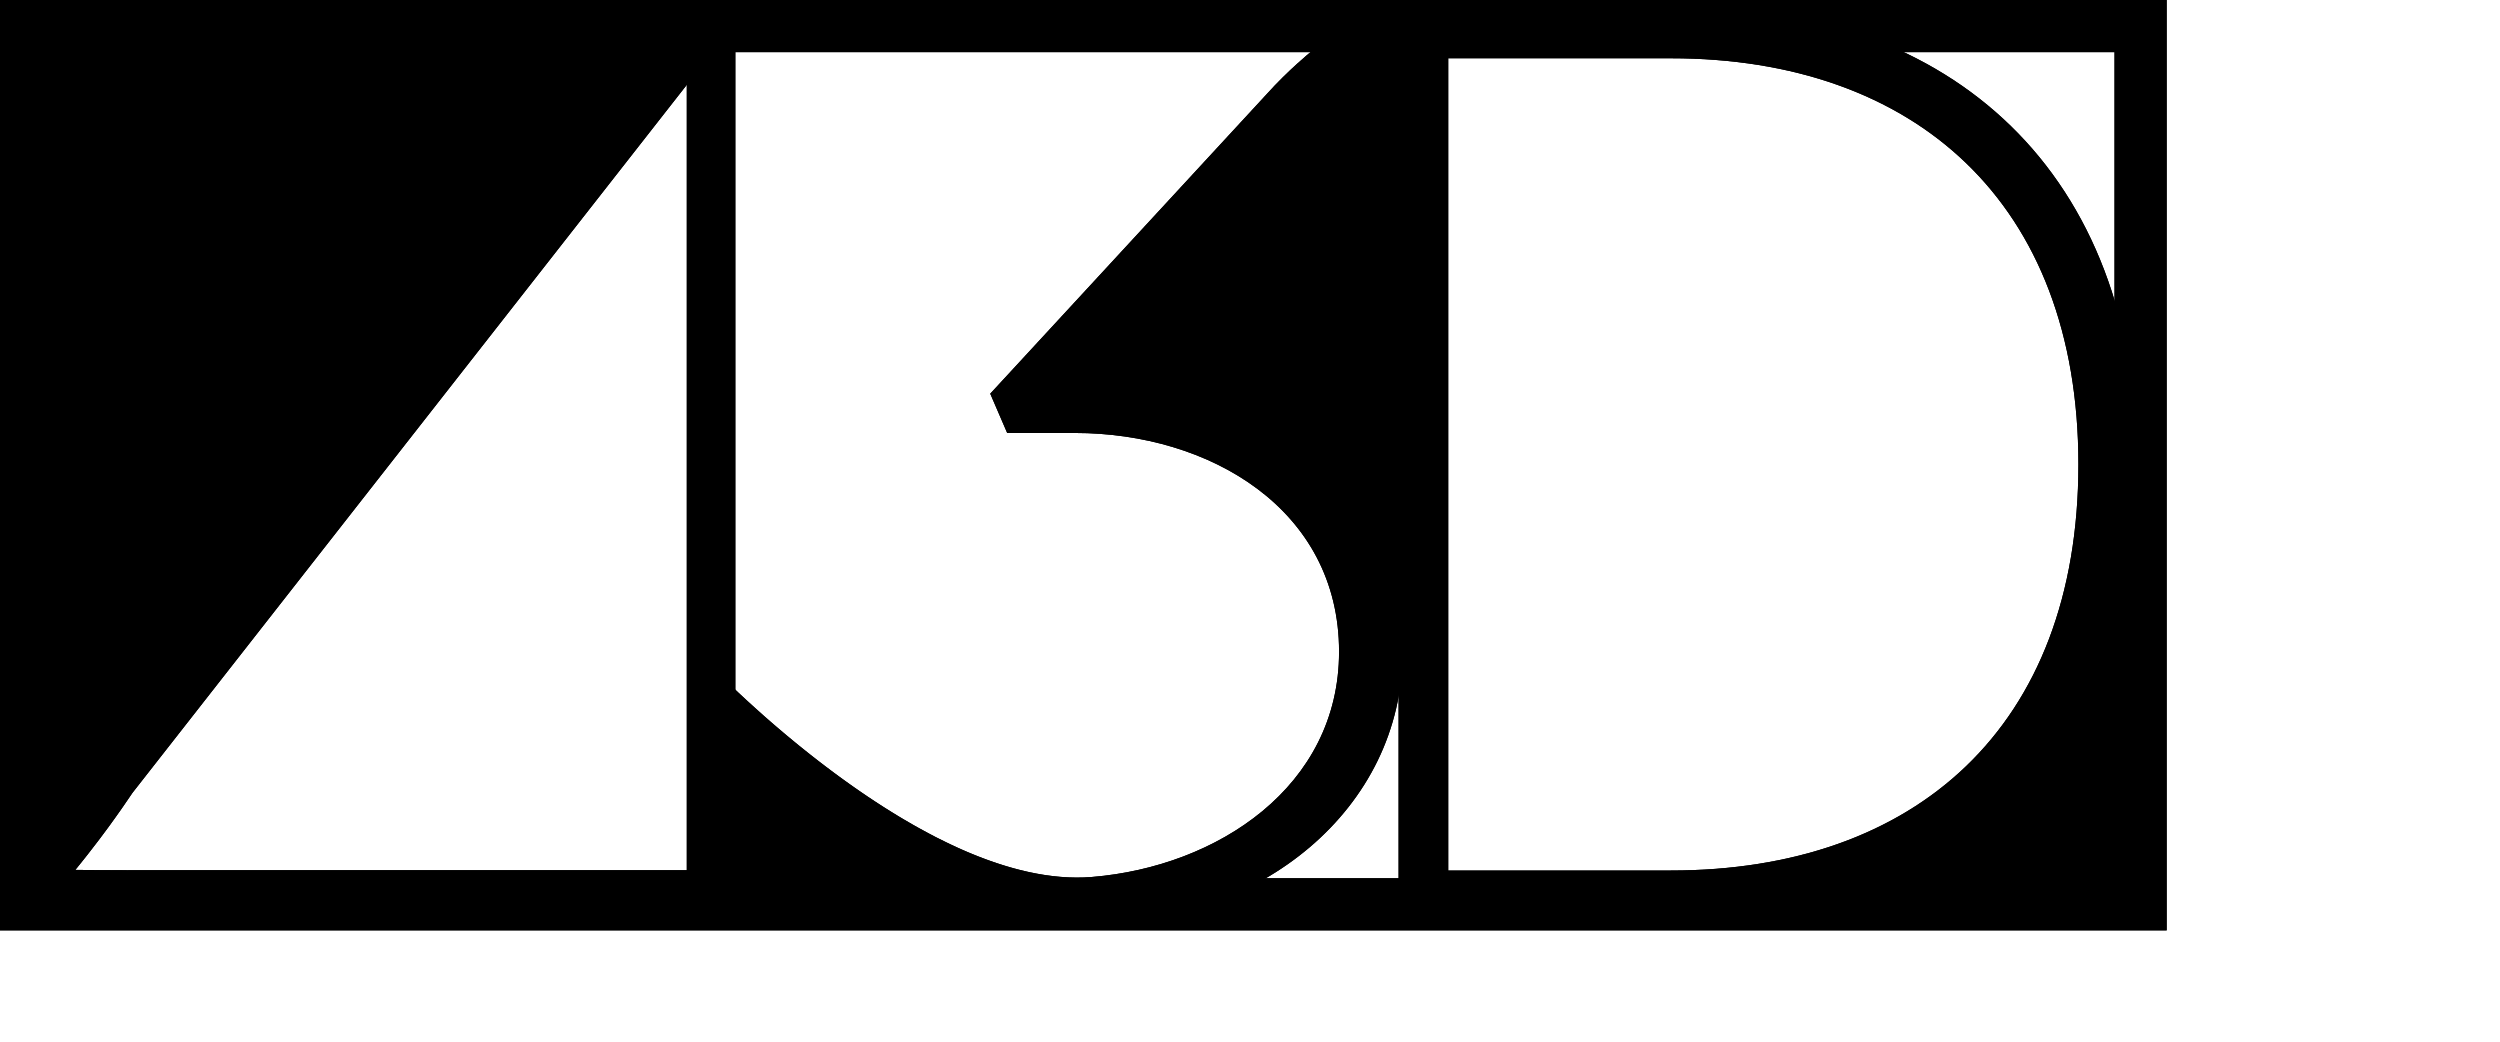
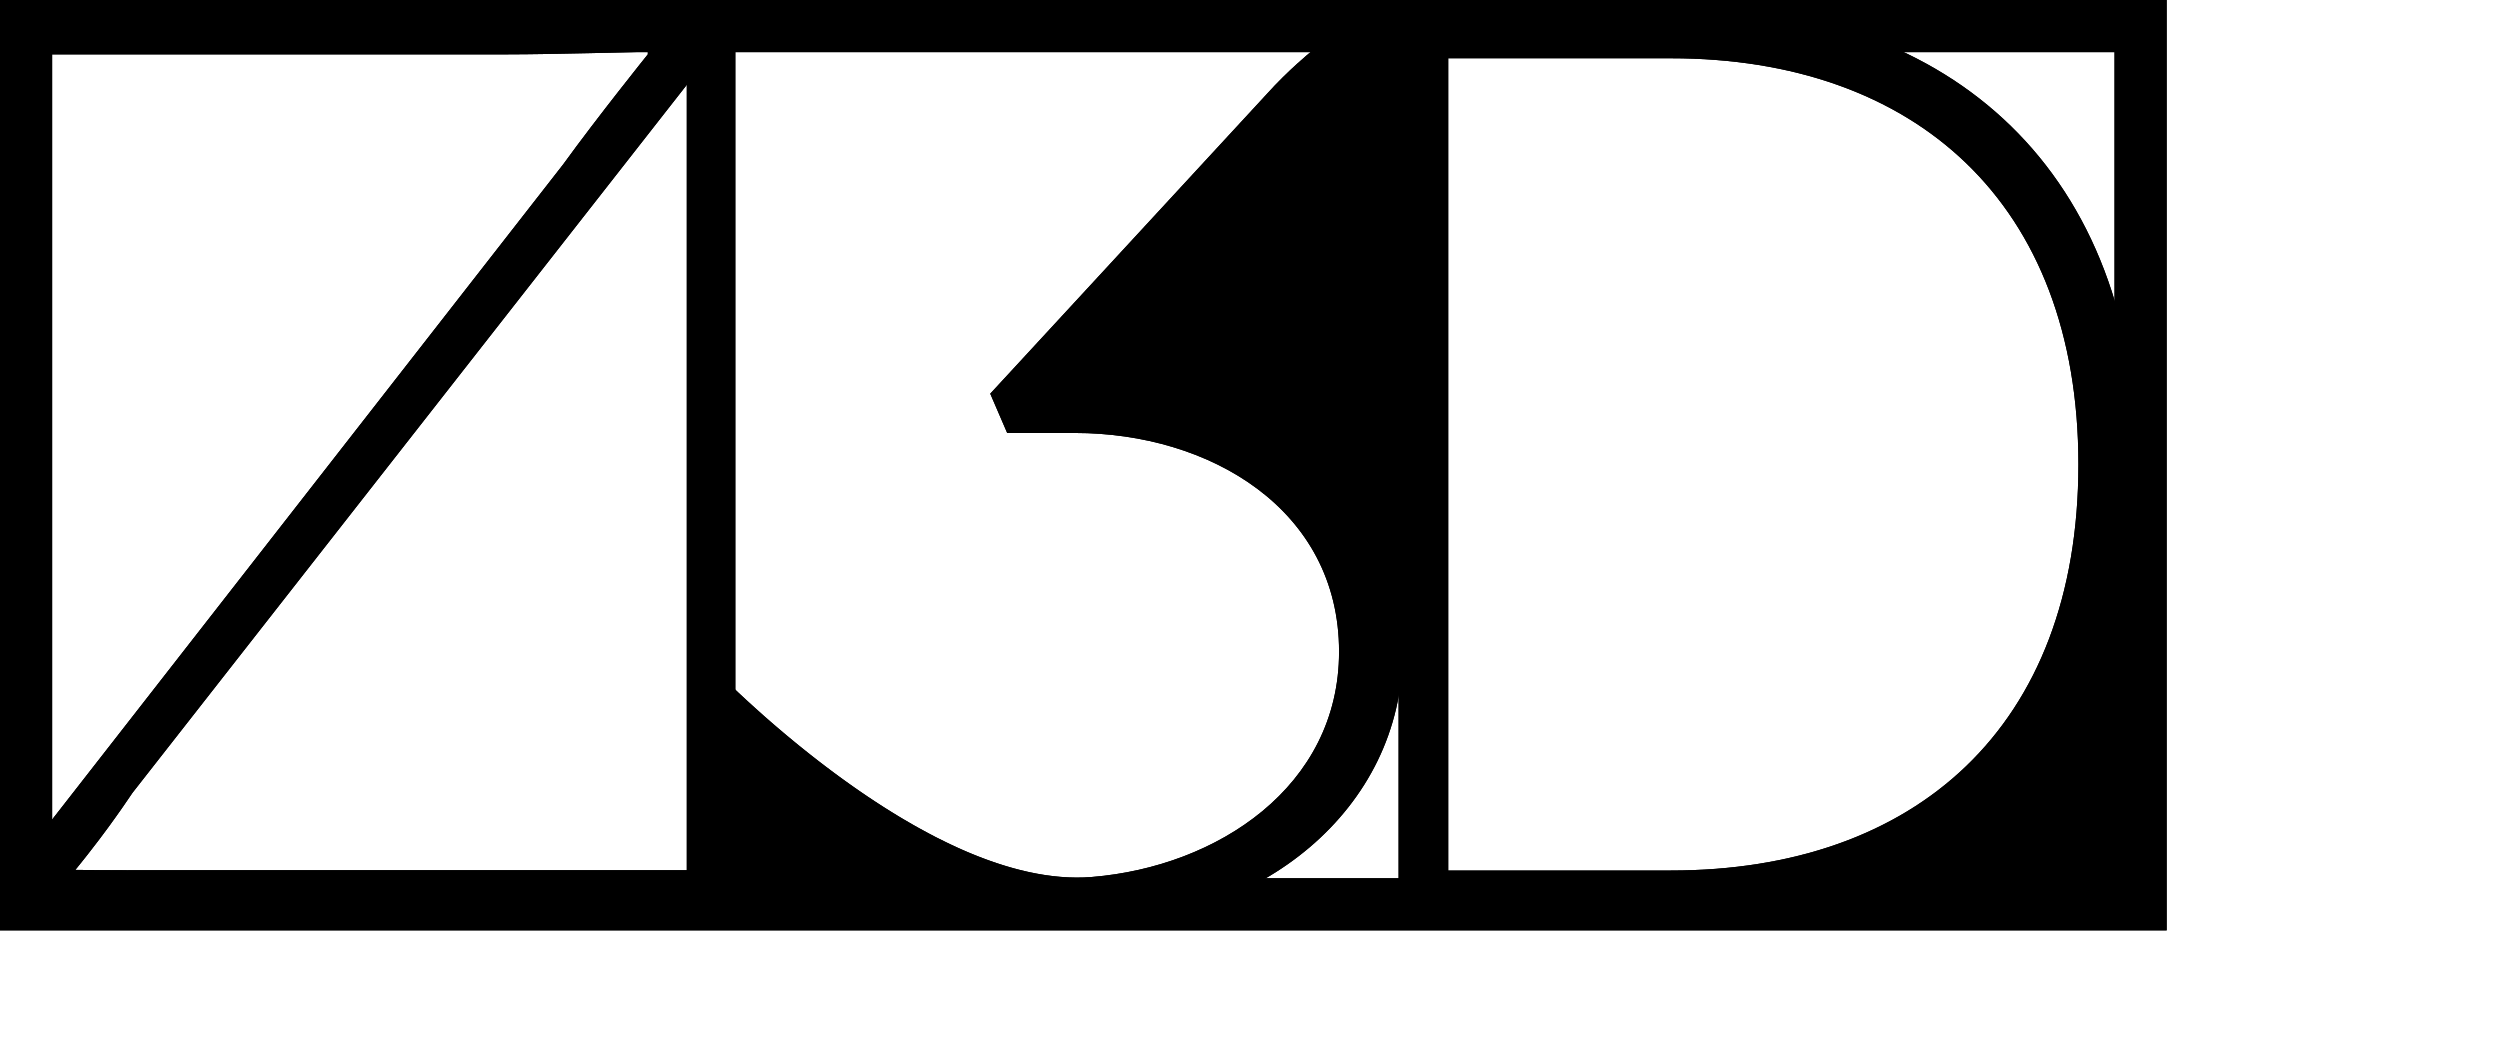
<svg xmlns="http://www.w3.org/2000/svg" width="3000" height="1251" viewBox="0 0 3000 1251" fill="none">
  <path d="M62.577 62.575H2537.42V1053.88H62.568V62.575M0 0V1116.45H2600V0H0Z" fill="black" />
  <path fill-rule="evenodd" clip-rule="evenodd" d="M2538.37 61.627V1054.83H61.62V62.575H62.568V1053.88H2537.42V62.575H62.577V61.627H2538.37ZM0 1116.45H2600V0H0V1116.45ZM0.948 0.948V1115.51H2599.05V0.948H0.948Z" fill="black" />
  <path d="M0.552 1062.92L675.761 197.3C717.498 139.655 777.363 65.248 777.363 65.248V62.063C777.363 62.063 664.203 65.248 608.424 65.248H33.073V1.498H860.25V55.682L158.986 951.353C120.738 1008.72 82.49 1053.35 82.49 1053.35V1043.75C82.49 1043.75 107.995 1044.25 163.774 1044.25H892.942V1110.36H0.552V1062.91V1062.92Z" fill="black" />
-   <path fill-rule="evenodd" clip-rule="evenodd" d="M0.552 1062.92V1110.36H892.942V1044.25H163.774C127.038 1044.25 103.433 1044.03 91.598 1043.89C91.179 1043.88 90.774 1043.88 90.385 1043.87C90.636 1043.57 90.892 1043.25 91.153 1042.93C104.601 1026.49 131.794 992.14 158.986 951.353L860.25 55.682V1.498H33.073V65.248H608.424C661.214 65.248 765.403 62.395 776.415 62.089C777.039 62.072 777.363 62.063 777.363 62.063V65.248C777.363 65.248 717.498 139.655 675.761 197.3L0.552 1062.92ZM1.5 1063.24L676.508 197.883L676.529 197.856C697.387 169.048 722.779 136.046 742.96 110.242C753.05 97.34 761.836 86.24 768.099 78.365C771.231 74.428 773.732 71.297 775.45 69.151C776.309 68.077 776.972 67.25 777.42 66.692L778.091 65.856L778.099 65.846C778.1 65.846 778.102 65.843 777.363 65.248L778.099 65.846L778.311 65.582V61.088L777.337 61.115L777.363 62.063C777.337 61.115 777.337 61.115 777.337 61.115L772.366 61.252C769.163 61.339 764.526 61.464 758.786 61.613C747.306 61.911 731.419 62.31 713.789 62.708C678.526 63.504 636.301 64.3 608.424 64.3H34.021V2.446H859.302V55.355L158.24 950.768L158.197 950.827C139.09 979.486 119.982 1004.97 105.649 1023.28C99.357 1031.32 93.986 1037.98 89.941 1042.92C88.987 1042.91 88.128 1042.89 87.36 1042.88C85.73 1042.86 84.516 1042.84 83.711 1042.83L82.527 1042.81L82.513 1042.81L81.542 1042.79V1055.91L83.21 1053.97L82.49 1053.35C83.21 1053.97 83.21 1053.97 83.21 1053.97L83.218 1053.96L83.239 1053.93L83.323 1053.84L83.652 1053.45C83.786 1053.29 83.95 1053.1 84.144 1052.87C84.368 1052.6 84.632 1052.29 84.934 1051.93C86.057 1050.6 87.702 1048.63 89.796 1046.08C90.129 1045.68 90.473 1045.26 90.829 1044.83C93.803 1044.86 97.588 1044.91 102.206 1044.95C115.558 1045.07 135.882 1045.2 163.774 1045.2H891.994V1109.41H1.5V1063.24ZM88.4 1044.79C88.378 1044.82 88.355 1044.85 88.332 1044.88C86.243 1047.41 84.601 1049.38 83.483 1050.71C83.468 1050.73 83.453 1050.74 83.438 1050.76V1044.72L83.679 1044.72C84.486 1044.74 85.701 1044.76 87.334 1044.78C87.671 1044.78 88.027 1044.79 88.4 1044.79Z" fill="black" />
+   <path fill-rule="evenodd" clip-rule="evenodd" d="M0.552 1062.92V1110.36H892.942V1044.25H163.774C127.038 1044.25 103.433 1044.03 91.598 1043.89C91.179 1043.88 90.774 1043.88 90.385 1043.87C90.636 1043.57 90.892 1043.25 91.153 1042.93C104.601 1026.49 131.794 992.14 158.986 951.353L860.25 55.682V1.498H33.073V65.248H608.424C661.214 65.248 765.403 62.395 776.415 62.089C777.039 62.072 777.363 62.063 777.363 62.063V65.248C777.363 65.248 717.498 139.655 675.761 197.3L0.552 1062.92ZM1.5 1063.24L676.508 197.883L676.529 197.856C697.387 169.048 722.779 136.046 742.96 110.242C753.05 97.34 761.836 86.24 768.099 78.365C771.231 74.428 773.732 71.297 775.45 69.151C776.309 68.077 776.972 67.25 777.42 66.692L778.091 65.856L778.099 65.846C778.1 65.846 778.102 65.843 777.363 65.248L778.099 65.846L778.311 65.582V61.088L777.337 61.115L777.363 62.063C777.337 61.115 777.337 61.115 777.337 61.115L772.366 61.252C769.163 61.339 764.526 61.464 758.786 61.613C747.306 61.911 731.419 62.31 713.789 62.708C678.526 63.504 636.301 64.3 608.424 64.3H34.021V2.446H859.302V55.355L158.24 950.768L158.197 950.827C139.09 979.486 119.982 1004.97 105.649 1023.28C99.357 1031.32 93.986 1037.98 89.941 1042.92C88.987 1042.91 88.128 1042.89 87.36 1042.88C85.73 1042.86 84.516 1042.84 83.711 1042.83L82.527 1042.81L82.513 1042.81L81.542 1042.79V1055.91L83.21 1053.97L82.49 1053.35C83.21 1053.97 83.21 1053.97 83.21 1053.97L83.218 1053.96L83.239 1053.93L83.323 1053.84L83.652 1053.45C83.786 1053.29 83.95 1053.1 84.144 1052.87C84.368 1052.6 84.632 1052.29 84.934 1051.93C90.129 1045.68 90.473 1045.26 90.829 1044.83C93.803 1044.86 97.588 1044.91 102.206 1044.95C115.558 1045.07 135.882 1045.2 163.774 1045.2H891.994V1109.41H1.5V1063.24ZM88.4 1044.79C88.378 1044.82 88.355 1044.85 88.332 1044.88C86.243 1047.41 84.601 1049.38 83.483 1050.71C83.468 1050.73 83.453 1050.74 83.438 1050.76V1044.72L83.679 1044.72C84.486 1044.74 85.701 1044.76 87.334 1044.78C87.671 1044.78 88.027 1044.79 88.4 1044.79Z" fill="black" />
  <path d="M852.305 798.12C852.305 798.12 1110.26 1068.71 1310.29 1052.36C1460.62 1040.07 1606.86 943.918 1606.86 782.04C1606.86 610.727 1450.95 519.577 1289.96 519.577H1208.62L1188.28 472.428L1520.44 112.52C1545.86 84.228 1572.98 62.223 1572.98 62.223V59.075C1572.98 59.075 1540.78 62.223 1481.46 62.223H995.095V8.295H1674.67V46.513L1291.66 456.718C1434.02 456.718 1683.13 522.725 1683.13 782.049C1683.13 970.645 1511.97 1109.45 1306.91 1109.45C1081.52 1109.45 853.3 890.739 853.3 890.739L852.314 798.139L852.305 798.12Z" fill="black" />
  <path fill-rule="evenodd" clip-rule="evenodd" d="M852.314 798.139L852.305 798.12C852.305 798.12 852.304 798.128 852.314 798.139C852.314 798.139 852.314 798.139 852.314 798.139C852.315 798.139 852.322 798.137 852.323 798.138C852.4 798.219 852.719 798.553 853.273 799.125C870.614 817.038 1117.38 1068.13 1310.29 1052.36C1460.62 1040.07 1606.86 943.918 1606.86 782.04C1606.86 610.727 1450.95 519.577 1289.96 519.577H1208.62L1188.28 472.428L1520.44 112.52C1545.86 84.228 1572.98 62.223 1572.98 62.223L1573.57 62.959L1573.5 63.022L1573.27 63.21C1573.06 63.377 1572.76 63.626 1572.37 63.953C1571.58 64.608 1570.42 65.575 1568.96 66.825C1566.02 69.325 1561.85 72.953 1556.88 77.464C1546.94 86.488 1533.83 99.039 1521.15 113.153L1521.14 113.163L1189.39 472.618L1209.24 518.629H1289.96C1370.62 518.629 1450.06 541.461 1509.35 585.807C1568.67 630.171 1607.81 696.058 1607.81 782.04C1607.81 944.626 1460.94 1041 1310.37 1053.31C1260.14 1057.41 1206.35 1043.5 1153.96 1020.4C1101.56 997.294 1050.5 964.961 1005.72 932.135C960.943 899.307 922.42 865.97 895.094 840.841C881.43 828.277 870.564 817.762 863.113 810.388C859.387 806.701 856.515 803.799 854.574 801.818C854.086 801.32 853.657 800.881 853.288 800.501L854.244 890.328L854.613 890.677C855.05 891.089 855.702 891.702 856.563 892.501C858.286 894.099 860.844 896.444 864.179 899.431C870.851 905.403 880.636 913.938 893.084 924.18C917.979 944.667 953.52 971.982 996.095 999.295C1081.28 1053.94 1194.49 1108.5 1306.91 1108.5C1511.6 1108.5 1682.18 969.985 1682.18 782.049C1682.18 652.758 1620.11 571.714 1540.29 522.946C1460.41 474.147 1362.73 457.666 1291.66 457.666H1289.48L1673.72 46.139V9.243H996.043V61.275H1481.46C1511.1 61.275 1533.97 60.488 1549.41 59.702C1557.14 59.309 1563.01 58.916 1566.95 58.622C1568.92 58.474 1570.4 58.352 1571.4 58.266C1571.89 58.223 1572.27 58.189 1572.51 58.166L1572.79 58.14L1572.86 58.134L1572.88 58.132L1572.98 59.075C1572.98 59.075 1572.66 59.106 1572.03 59.162C1566.31 59.669 1534.89 62.223 1481.46 62.223H995.095V8.295H1674.67V46.513L1291.66 456.718C1292.09 456.718 1292.53 456.719 1292.96 456.72C1435.52 457.119 1683.13 523.51 1683.13 782.049C1683.13 970.645 1511.97 1109.45 1306.91 1109.45C1081.52 1109.45 853.3 890.739 853.3 890.739L852.314 798.139ZM1572.98 59.075L1572.88 58.132L1573.93 58.03V62.675L1573.57 62.959L1572.98 62.223V59.075Z" fill="black" />
  <path d="M1678.3 7.049H2016.15C2343.15 7.049 2564.82 208.274 2564.82 557.26C2564.82 907.821 2343.15 1107.48 2016.15 1107.48H1678.3V7.049ZM2005.14 1044.6C2297.55 1044.6 2494.07 873.243 2494.07 557.27C2494.07 242.861 2297.55 69.937 2005.14 69.937H1737.89V1044.6H2005.14Z" fill="black" />
  <path fill-rule="evenodd" clip-rule="evenodd" d="M1736.94 68.989H2005.14C2151.53 68.989 2274.02 112.277 2359.92 195.017C2445.82 277.763 2495.01 399.863 2495.01 557.27C2495.01 715.458 2445.82 837.559 2359.92 920.11C2274.02 1002.66 2151.53 1045.55 2005.14 1045.55H1736.94V68.989ZM2016.15 7.997H1679.25V1106.53H2016.15C2179.46 1106.53 2316.37 1056.68 2412.45 963.152C2508.52 869.628 2563.87 732.336 2563.87 557.26C2563.87 382.973 2508.52 245.683 2412.45 151.964C2316.37 58.241 2179.45 7.997 2016.15 7.997ZM1737.89 1044.6V69.937H2005.14C2297.55 69.937 2494.07 242.861 2494.07 557.27C2494.07 873.243 2297.55 1044.6 2005.14 1044.6H1737.89ZM1678.3 7.049V1107.48H2016.15C2343.15 1107.48 2564.82 907.821 2564.82 557.26C2564.82 208.274 2343.15 7.049 2016.15 7.049H1678.3Z" fill="black" />
  <path d="M1697.17 3.485L1319.75 380.165L1245.67 471.875L1383.24 500.091L1570.18 602.381L1633.67 679.974L1655.45 736.414L1697.17 756.429V3.485Z" fill="black" />
  <path fill-rule="evenodd" clip-rule="evenodd" d="M1383.57 499.191L1570.8 601.638L1634.5 679.491L1656.2 735.722L1696.22 754.922V5.771L1320.45 380.801L1247.39 471.259L1383.57 499.191ZM1245.67 471.875L1319.75 380.165L1697.17 3.485V756.429L1655.45 736.414L1633.67 679.974L1570.18 602.381L1383.24 500.091L1245.67 471.875Z" fill="black" />
-   <path d="M33.071 29.474H842.508L33.071 1053.32V29.474Z" fill="black" />
  <path fill-rule="evenodd" clip-rule="evenodd" d="M840.549 30.422H34.019V1050.59L840.549 30.422ZM33.071 29.474V1053.32L842.508 29.474H33.071Z" fill="black" />
  <path d="M852.305 814.737L1079.89 1018.58L1139.85 1061.85L921.159 1082.07L852.305 1061.85V814.737Z" fill="black" />
  <path fill-rule="evenodd" clip-rule="evenodd" d="M1079.89 1018.58L852.305 814.737V1061.85L921.159 1082.07L1139.85 1061.85L1079.89 1018.58ZM1137.24 1061.14L1079.25 1019.29L853.253 816.859V1061.14L921.252 1081.11L1137.24 1061.14Z" fill="black" />
  <path d="M2475.75 799.3L2369.52 955.101L2238.49 1044.61L2199.79 1083.48H2561.66L2542.49 737.133L2475.75 799.3Z" fill="black" />
-   <path fill-rule="evenodd" clip-rule="evenodd" d="M2370.2 955.783L2239.1 1045.34L2202.07 1082.54H2560.66L2541.65 739.206L2476.47 799.922L2370.2 955.783ZM2475.75 799.3L2369.52 955.101L2238.49 1044.61L2199.79 1083.48H2561.66L2542.49 737.133L2475.75 799.3Z" fill="black" />
  <path fill-rule="evenodd" clip-rule="evenodd" d="M823.922 1109.63V60.793H882.707V1109.63H823.922Z" fill="black" />
</svg>